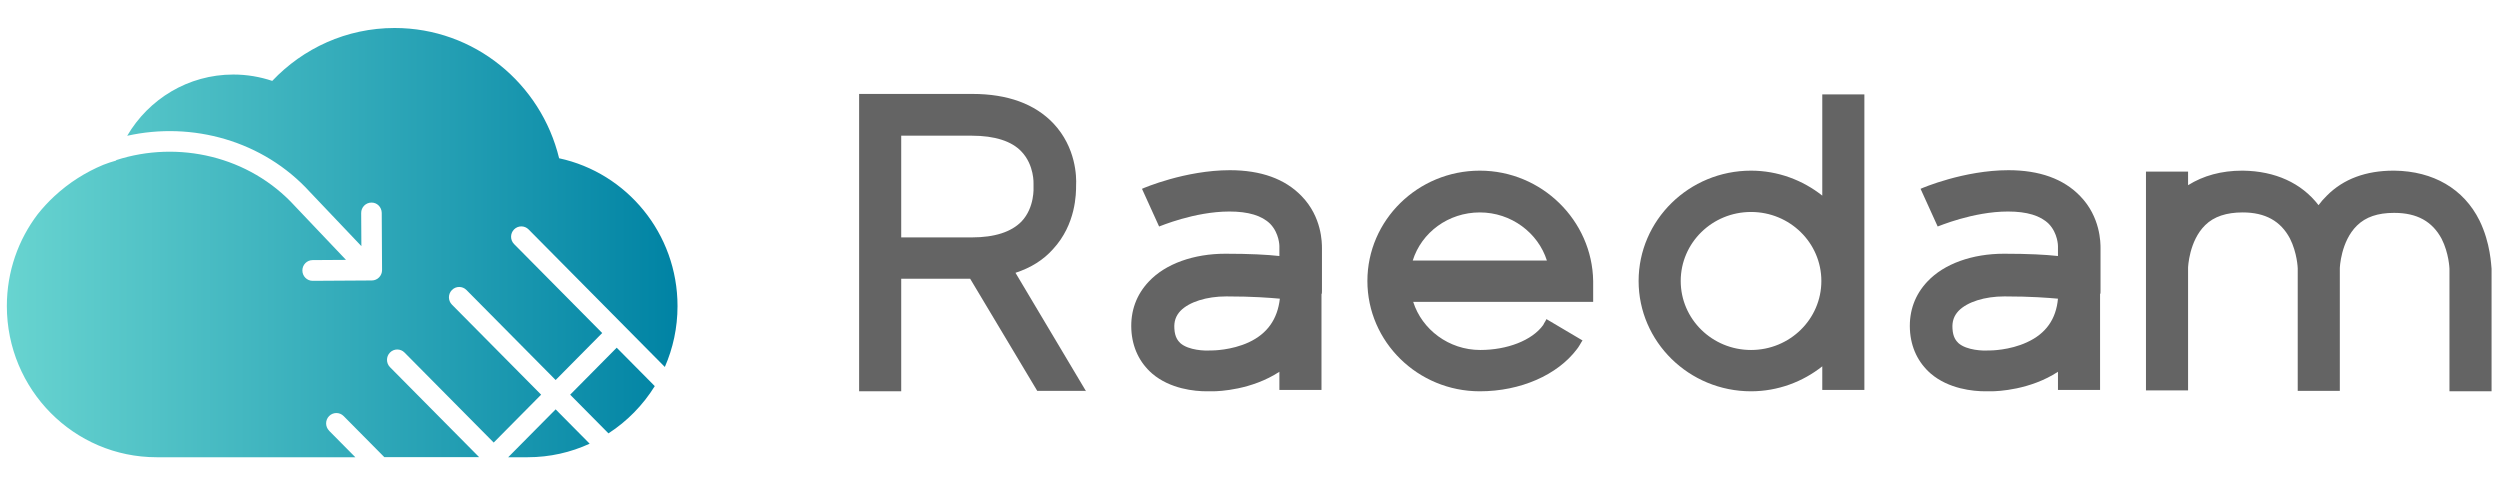
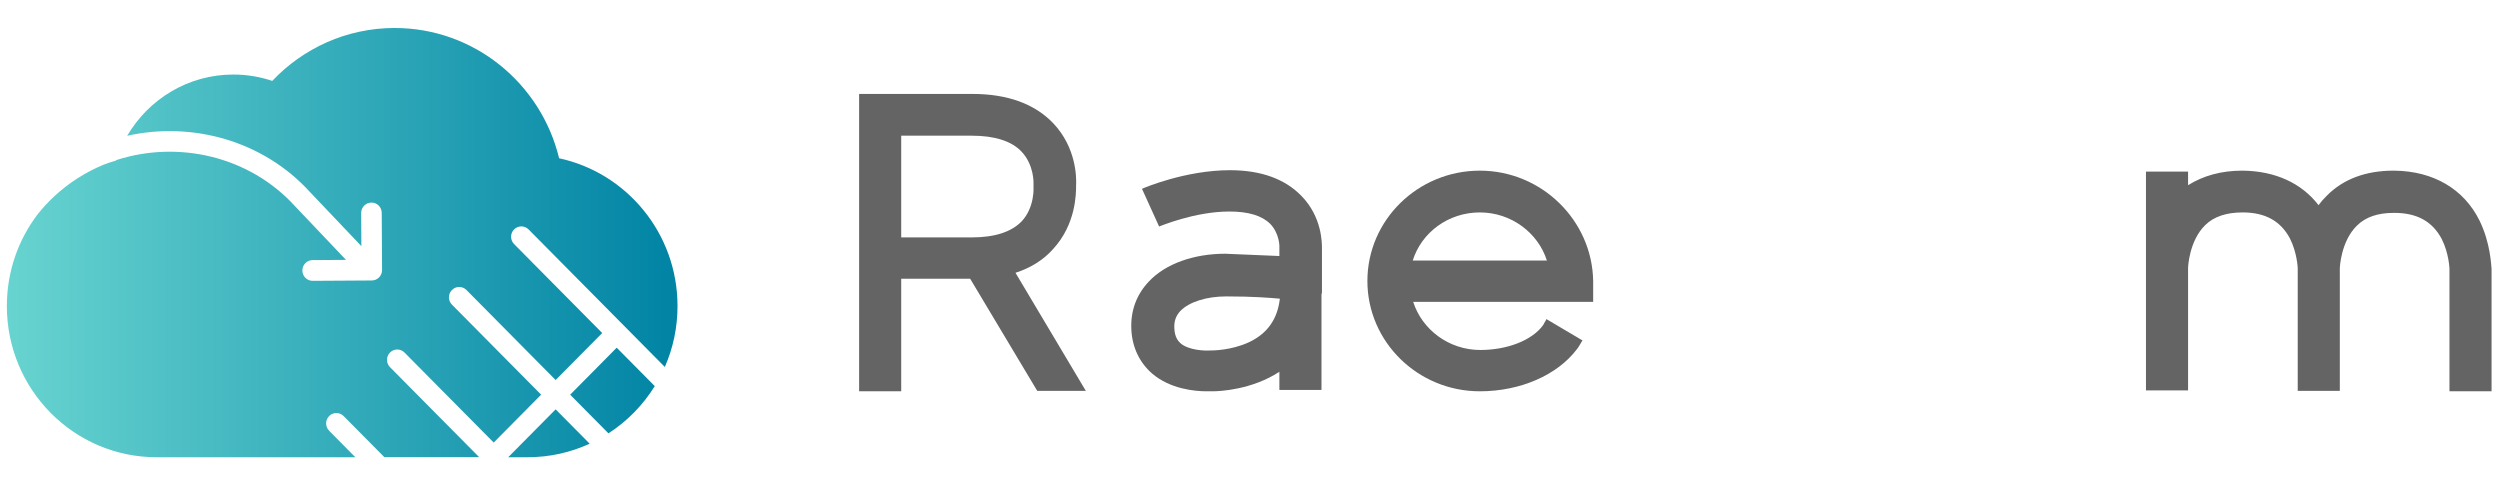
<svg xmlns="http://www.w3.org/2000/svg" width="237" height="46" viewBox="0 0 237 46" fill="none">
  <path d="M31.201 40.837L33.686 43.346H14.847C7.005 43.346 0.649 36.93 0.649 29.014C0.649 25.735 1.74 22.716 3.577 20.303C4.058 19.7 4.586 19.128 5.161 18.595C6.549 17.309 8.121 16.322 9.79 15.627C10.186 15.473 10.59 15.336 11.005 15.221C11.011 15.205 11.014 15.192 11.02 15.177C16.867 13.284 23.634 14.784 27.972 19.553L32.801 24.637L29.633 24.657C29.095 24.66 28.662 25.104 28.665 25.646C28.668 26.186 29.104 26.623 29.639 26.623H29.645L35.252 26.588C35.789 26.585 36.222 26.141 36.219 25.598L36.188 20.181C36.184 19.639 35.748 19.189 35.207 19.205C34.67 19.208 34.236 19.652 34.24 20.194L34.259 23.332L29.392 18.212C24.946 13.319 18.201 11.502 12.058 12.872C14.091 9.399 17.835 7.066 22.119 7.066C23.41 7.066 24.649 7.28 25.809 7.669C28.731 4.582 32.848 2.654 37.411 2.654C44.962 2.654 51.29 7.918 53.004 15.004C59.416 16.383 64.229 22.132 64.229 29.017C64.229 31.073 63.799 33.023 63.027 34.788L50.11 21.749C49.731 21.366 49.114 21.366 48.735 21.749C48.355 22.132 48.355 22.754 48.735 23.137L57.089 31.57L52.675 36.026L44.219 27.491C43.84 27.108 43.223 27.108 42.844 27.491C42.464 27.874 42.464 28.497 42.844 28.88L51.299 37.415L46.803 41.954L38.347 33.419C37.968 33.036 37.351 33.036 36.972 33.419C36.592 33.802 36.592 34.424 36.972 34.807L45.424 43.339H36.437L32.576 39.442C32.197 39.059 31.58 39.059 31.201 39.442C30.821 39.825 30.821 40.447 31.201 40.83V40.837ZM48.181 43.346H50.031C52.124 43.346 54.11 42.886 55.9 42.062L52.675 38.807L48.181 43.342V43.346ZM54.053 37.418L57.683 41.083C59.454 39.937 60.956 38.404 62.072 36.604L58.464 32.962L54.05 37.418H54.053Z" fill="url(#paint0_linear_19808_18008)" />
  <path d="M102.891 37.095L102.935 37.052L96.268 25.862C97.715 25.389 98.9 24.657 99.821 23.624C102.014 21.257 102.014 18.33 102.014 17.556C102.057 16.781 102.014 13.983 99.865 11.703C98.11 9.852 95.522 8.905 92.189 8.905H81.444V37.095H85.435V26.422C86.663 26.422 88.68 26.422 91.97 26.422L98.329 37.052H102.891V37.095ZM85.435 22.505V12.864H92.145C94.294 12.864 95.917 13.381 96.838 14.371C98.066 15.662 97.978 17.427 97.978 17.427V17.556V17.728C97.978 17.728 98.11 19.665 96.838 20.999C95.873 21.989 94.294 22.505 92.145 22.505C88.68 22.505 86.619 22.505 85.435 22.505Z" fill="#646464" />
-   <path d="M125.321 27.584V23.538C125.321 23.021 125.321 20.568 123.391 18.589C121.813 16.953 119.532 16.135 116.593 16.135C112.383 16.135 108.436 17.814 108.26 17.9L109.883 21.472C109.927 21.472 113.216 20.052 116.55 20.052C118.348 20.052 119.62 20.439 120.409 21.214C121.286 22.118 121.286 23.323 121.286 23.323V23.366V24.27C120.102 24.14 118.479 24.054 116.199 24.054C116.199 24.054 116.199 24.054 116.155 24.054C113.172 24.054 110.497 25.001 108.918 26.68C107.734 27.928 107.164 29.477 107.251 31.242C107.339 32.963 108.041 34.384 109.225 35.416C110.936 36.88 113.26 37.095 114.4 37.095C114.664 37.095 114.839 37.095 114.971 37.095C115.585 37.095 118.655 36.966 121.286 35.244V36.966H125.277V27.885C125.321 27.842 125.321 27.713 125.321 27.584ZM118.392 32.447C116.725 33.222 114.927 33.222 114.927 33.222H114.751C114.269 33.265 112.69 33.222 111.901 32.533C111.681 32.318 111.374 31.974 111.33 31.156C111.286 30.467 111.462 29.951 111.901 29.477C112.734 28.616 114.4 28.1 116.243 28.1C116.243 28.1 116.243 28.1 116.286 28.1C118.786 28.1 120.365 28.229 121.33 28.315C121.111 30.252 120.146 31.629 118.392 32.447Z" fill="#646464" />
+   <path d="M125.321 27.584V23.538C125.321 23.021 125.321 20.568 123.391 18.589C121.813 16.953 119.532 16.135 116.593 16.135C112.383 16.135 108.436 17.814 108.26 17.9L109.883 21.472C109.927 21.472 113.216 20.052 116.55 20.052C118.348 20.052 119.62 20.439 120.409 21.214C121.286 22.118 121.286 23.323 121.286 23.323V23.366V24.27C116.199 24.054 116.199 24.054 116.155 24.054C113.172 24.054 110.497 25.001 108.918 26.68C107.734 27.928 107.164 29.477 107.251 31.242C107.339 32.963 108.041 34.384 109.225 35.416C110.936 36.88 113.26 37.095 114.4 37.095C114.664 37.095 114.839 37.095 114.971 37.095C115.585 37.095 118.655 36.966 121.286 35.244V36.966H125.277V27.885C125.321 27.842 125.321 27.713 125.321 27.584ZM118.392 32.447C116.725 33.222 114.927 33.222 114.927 33.222H114.751C114.269 33.265 112.69 33.222 111.901 32.533C111.681 32.318 111.374 31.974 111.33 31.156C111.286 30.467 111.462 29.951 111.901 29.477C112.734 28.616 114.4 28.1 116.243 28.1C116.243 28.1 116.243 28.1 116.286 28.1C118.786 28.1 120.365 28.229 121.33 28.315C121.111 30.252 120.146 31.629 118.392 32.447Z" fill="#646464" />
  <path d="M140.287 16.178C134.41 16.178 129.629 20.87 129.629 26.637C129.629 32.404 134.41 37.095 140.287 37.095C144.147 37.095 147.655 35.546 149.497 33.093C149.673 32.877 149.804 32.619 149.936 32.404L150.024 32.275L146.603 30.252L146.515 30.424C146.427 30.553 146.339 30.725 146.296 30.811C145.243 32.275 142.875 33.178 140.331 33.178C137.348 33.178 134.805 31.242 133.971 28.616H151.032V26.637C150.945 20.913 146.164 16.178 140.287 16.178ZM133.927 24.7C134.761 22.032 137.305 20.138 140.287 20.138C143.269 20.138 145.813 22.075 146.646 24.7H133.927Z" fill="#646464" />
-   <path d="M172.752 18.546C170.91 17.082 168.542 16.178 165.998 16.178C160.121 16.178 155.34 20.87 155.34 26.637C155.34 32.404 160.121 37.095 165.998 37.095C168.542 37.095 170.91 36.191 172.752 34.728V36.966H176.743V8.948H172.752V18.546ZM165.998 33.178C162.314 33.178 159.332 30.252 159.332 26.637C159.332 23.021 162.314 20.095 165.998 20.095C169.682 20.095 172.665 23.021 172.665 26.637C172.665 30.252 169.682 33.178 165.998 33.178Z" fill="#646464" />
-   <path d="M199.13 27.584V23.538C199.13 23.021 199.13 20.568 197.2 18.589C195.621 16.953 193.341 16.135 190.402 16.135C186.192 16.135 182.245 17.814 182.069 17.9L183.692 21.472C183.736 21.472 187.025 20.052 190.358 20.052C192.157 20.052 193.428 20.439 194.218 21.214C195.095 22.118 195.095 23.323 195.095 23.323V23.366V24.27C193.911 24.14 192.288 24.054 190.008 24.054C190.008 24.054 190.008 24.054 189.964 24.054C186.981 24.054 184.306 25.001 182.727 26.68C181.543 27.928 180.973 29.477 181.06 31.242C181.148 32.963 181.85 34.384 183.034 35.416C184.744 36.88 187.069 37.095 188.209 37.095C188.472 37.095 188.648 37.095 188.779 37.095C189.394 37.095 192.464 36.966 195.095 35.244V36.966H199.086V27.885C199.13 27.842 199.13 27.713 199.13 27.584ZM192.157 32.447C190.49 33.222 188.692 33.222 188.692 33.222H188.516C188.034 33.265 186.455 33.222 185.666 32.533C185.446 32.318 185.139 31.974 185.095 31.156C185.051 30.467 185.227 29.951 185.666 29.477C186.499 28.616 188.165 28.1 190.008 28.1C190.008 28.1 190.008 28.1 190.051 28.1C192.551 28.1 194.13 28.229 195.095 28.315C194.92 30.252 193.955 31.629 192.157 32.447Z" fill="#646464" />
  <path d="M235.06 20.913C233.569 17.9 230.674 16.221 226.99 16.178C226.946 16.178 226.946 16.178 226.903 16.178C224.315 16.178 222.166 16.953 220.587 18.546C220.28 18.847 220.017 19.148 219.797 19.449C218.175 17.34 215.675 16.221 212.649 16.178C212.605 16.178 212.605 16.178 212.561 16.178C210.587 16.178 208.877 16.652 207.429 17.556V16.265H203.438V37.009H207.429V25.389C207.429 25.346 207.517 22.849 209.052 21.343C209.885 20.525 211.07 20.138 212.605 20.138C214.754 20.138 216.201 20.956 217.078 22.591C217.78 23.968 217.824 25.432 217.824 25.432V37.052H221.815V25.432C221.815 25.389 221.903 22.892 223.438 21.386C224.271 20.568 225.411 20.181 226.946 20.181H226.99C229.139 20.181 230.587 20.999 231.464 22.634C232.166 24.011 232.209 25.475 232.209 25.475V37.095H236.201V25.475C236.157 25.173 236.113 23.064 235.06 20.913Z" fill="#646464" />
  <defs>
    <linearGradient id="paint0_linear_19808_18008" x1="0.634" y1="22.954" x2="64.228" y2="22.954" gradientUnits="userSpaceOnUse">
      <stop stop-color="#68D4D0" />
      <stop offset="1" stop-color="#0083A4" />
    </linearGradient>
  </defs>
</svg>